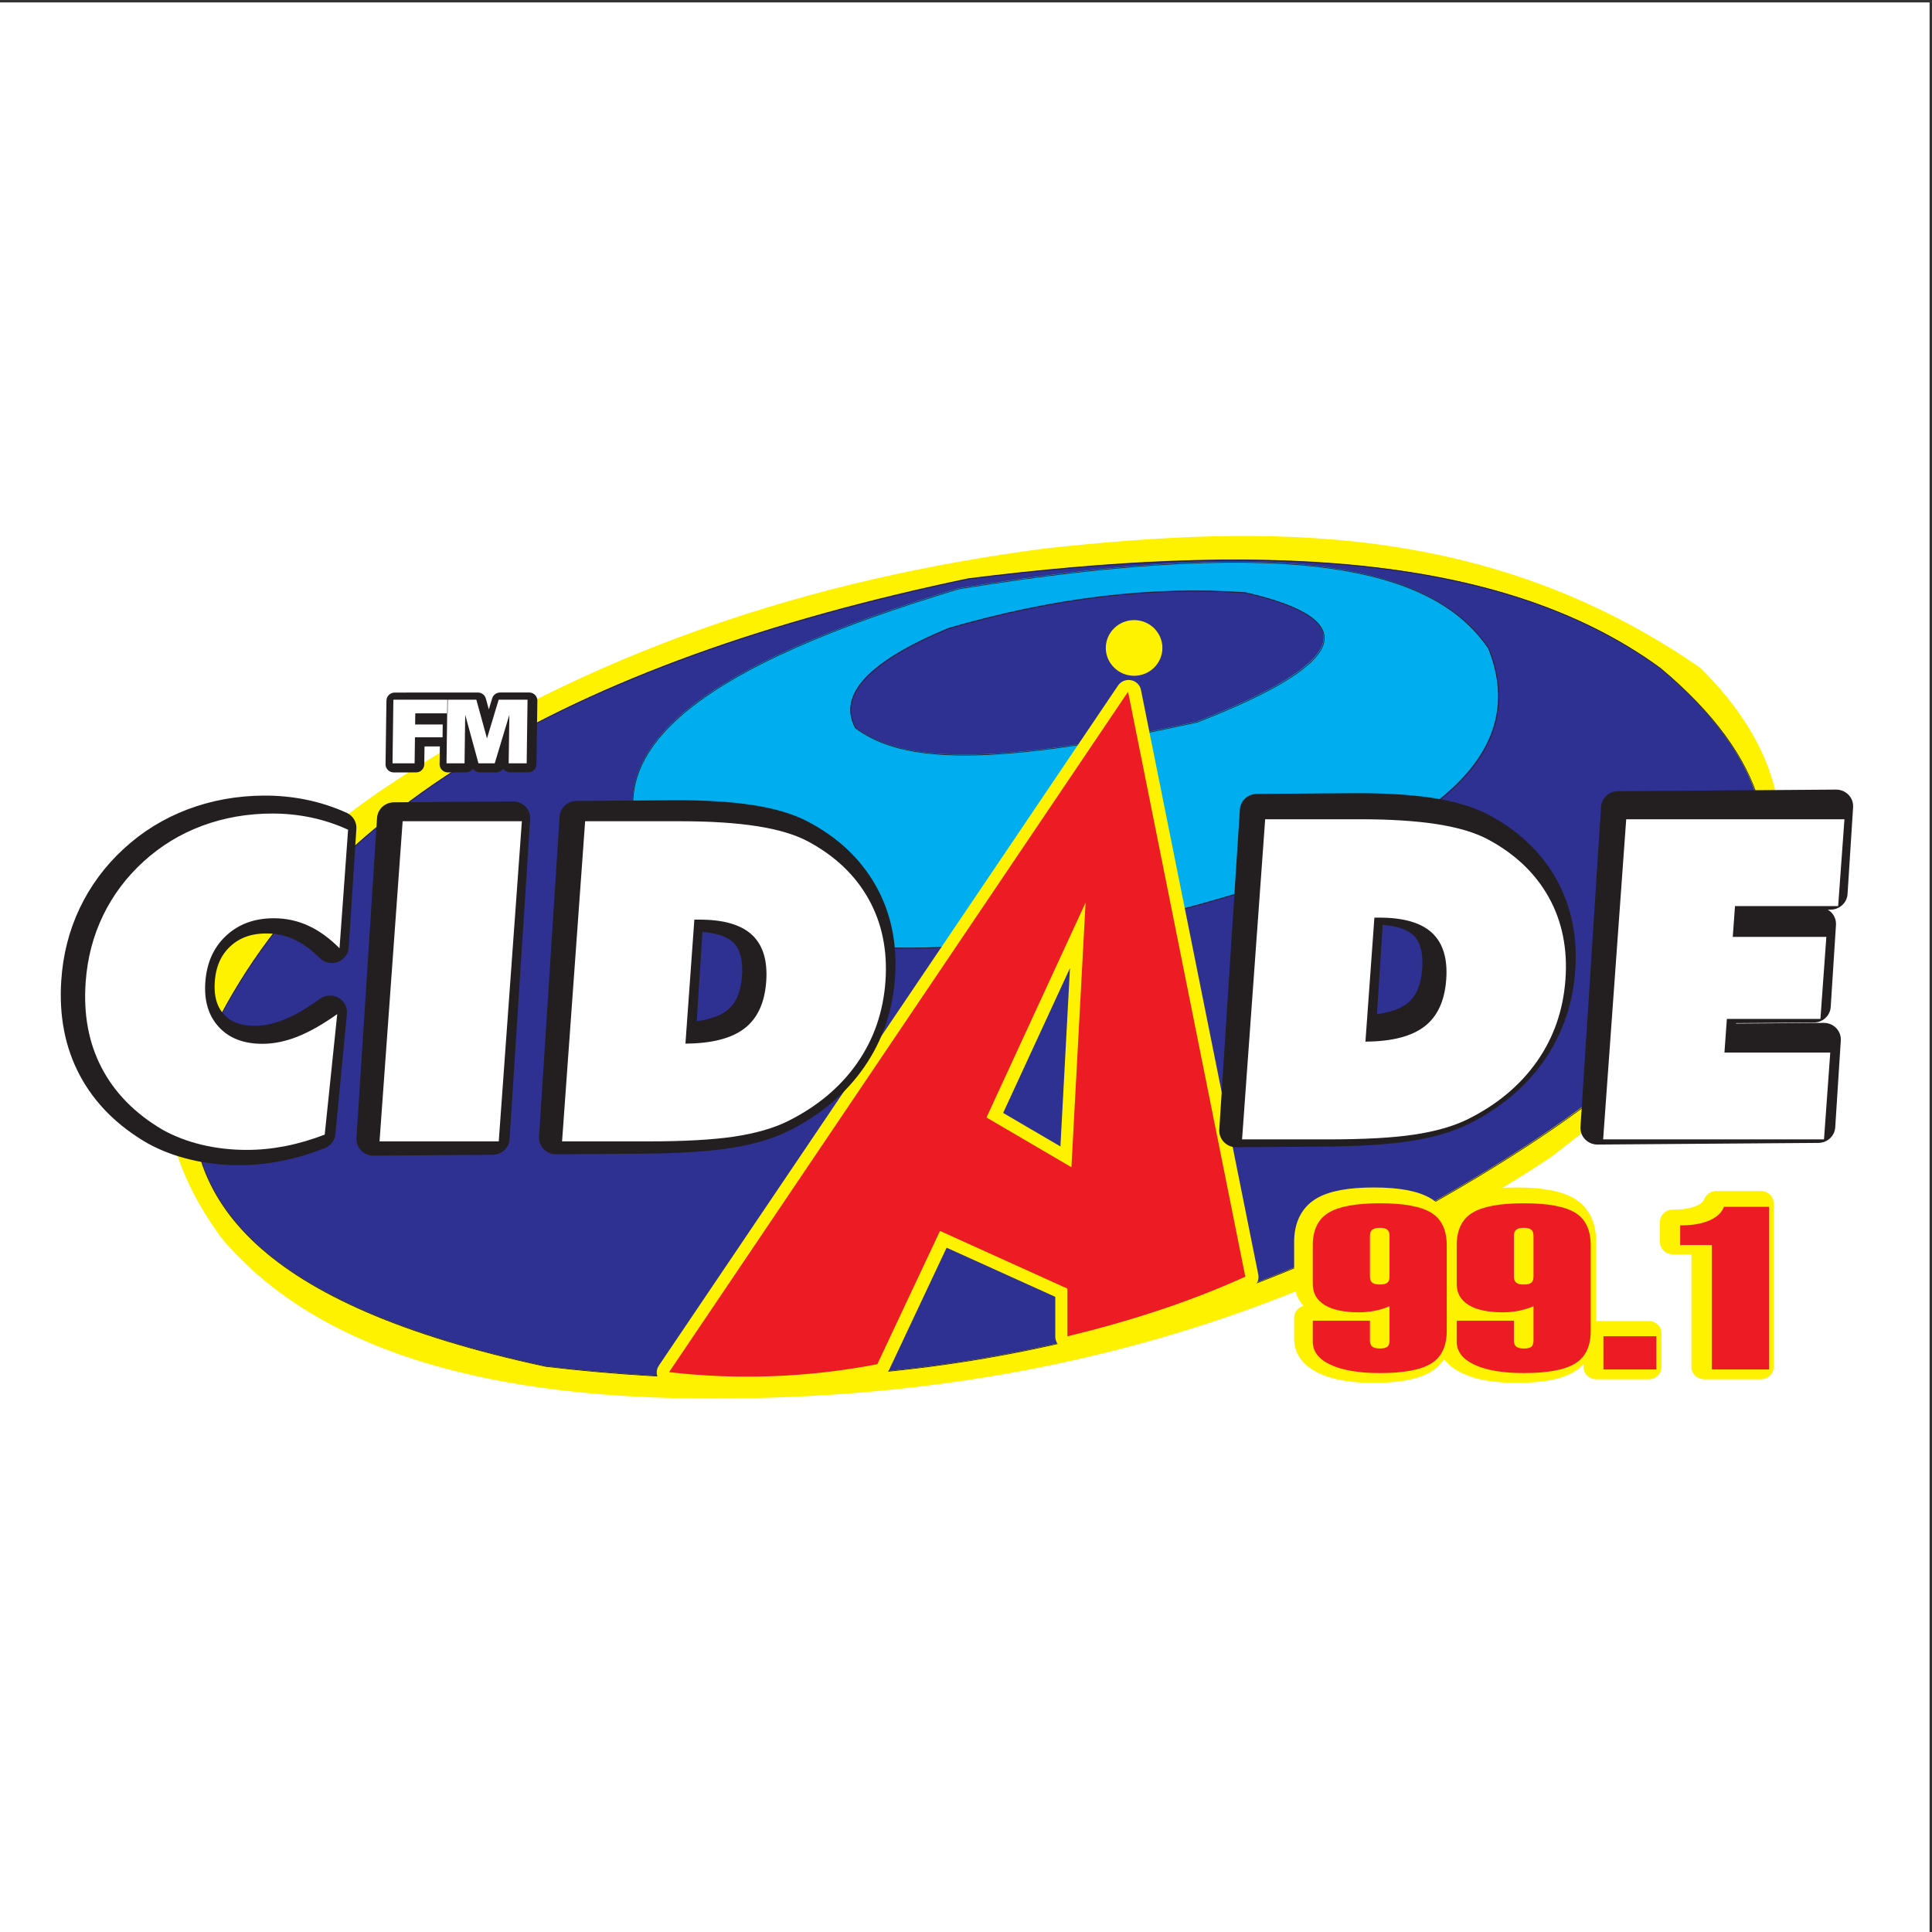
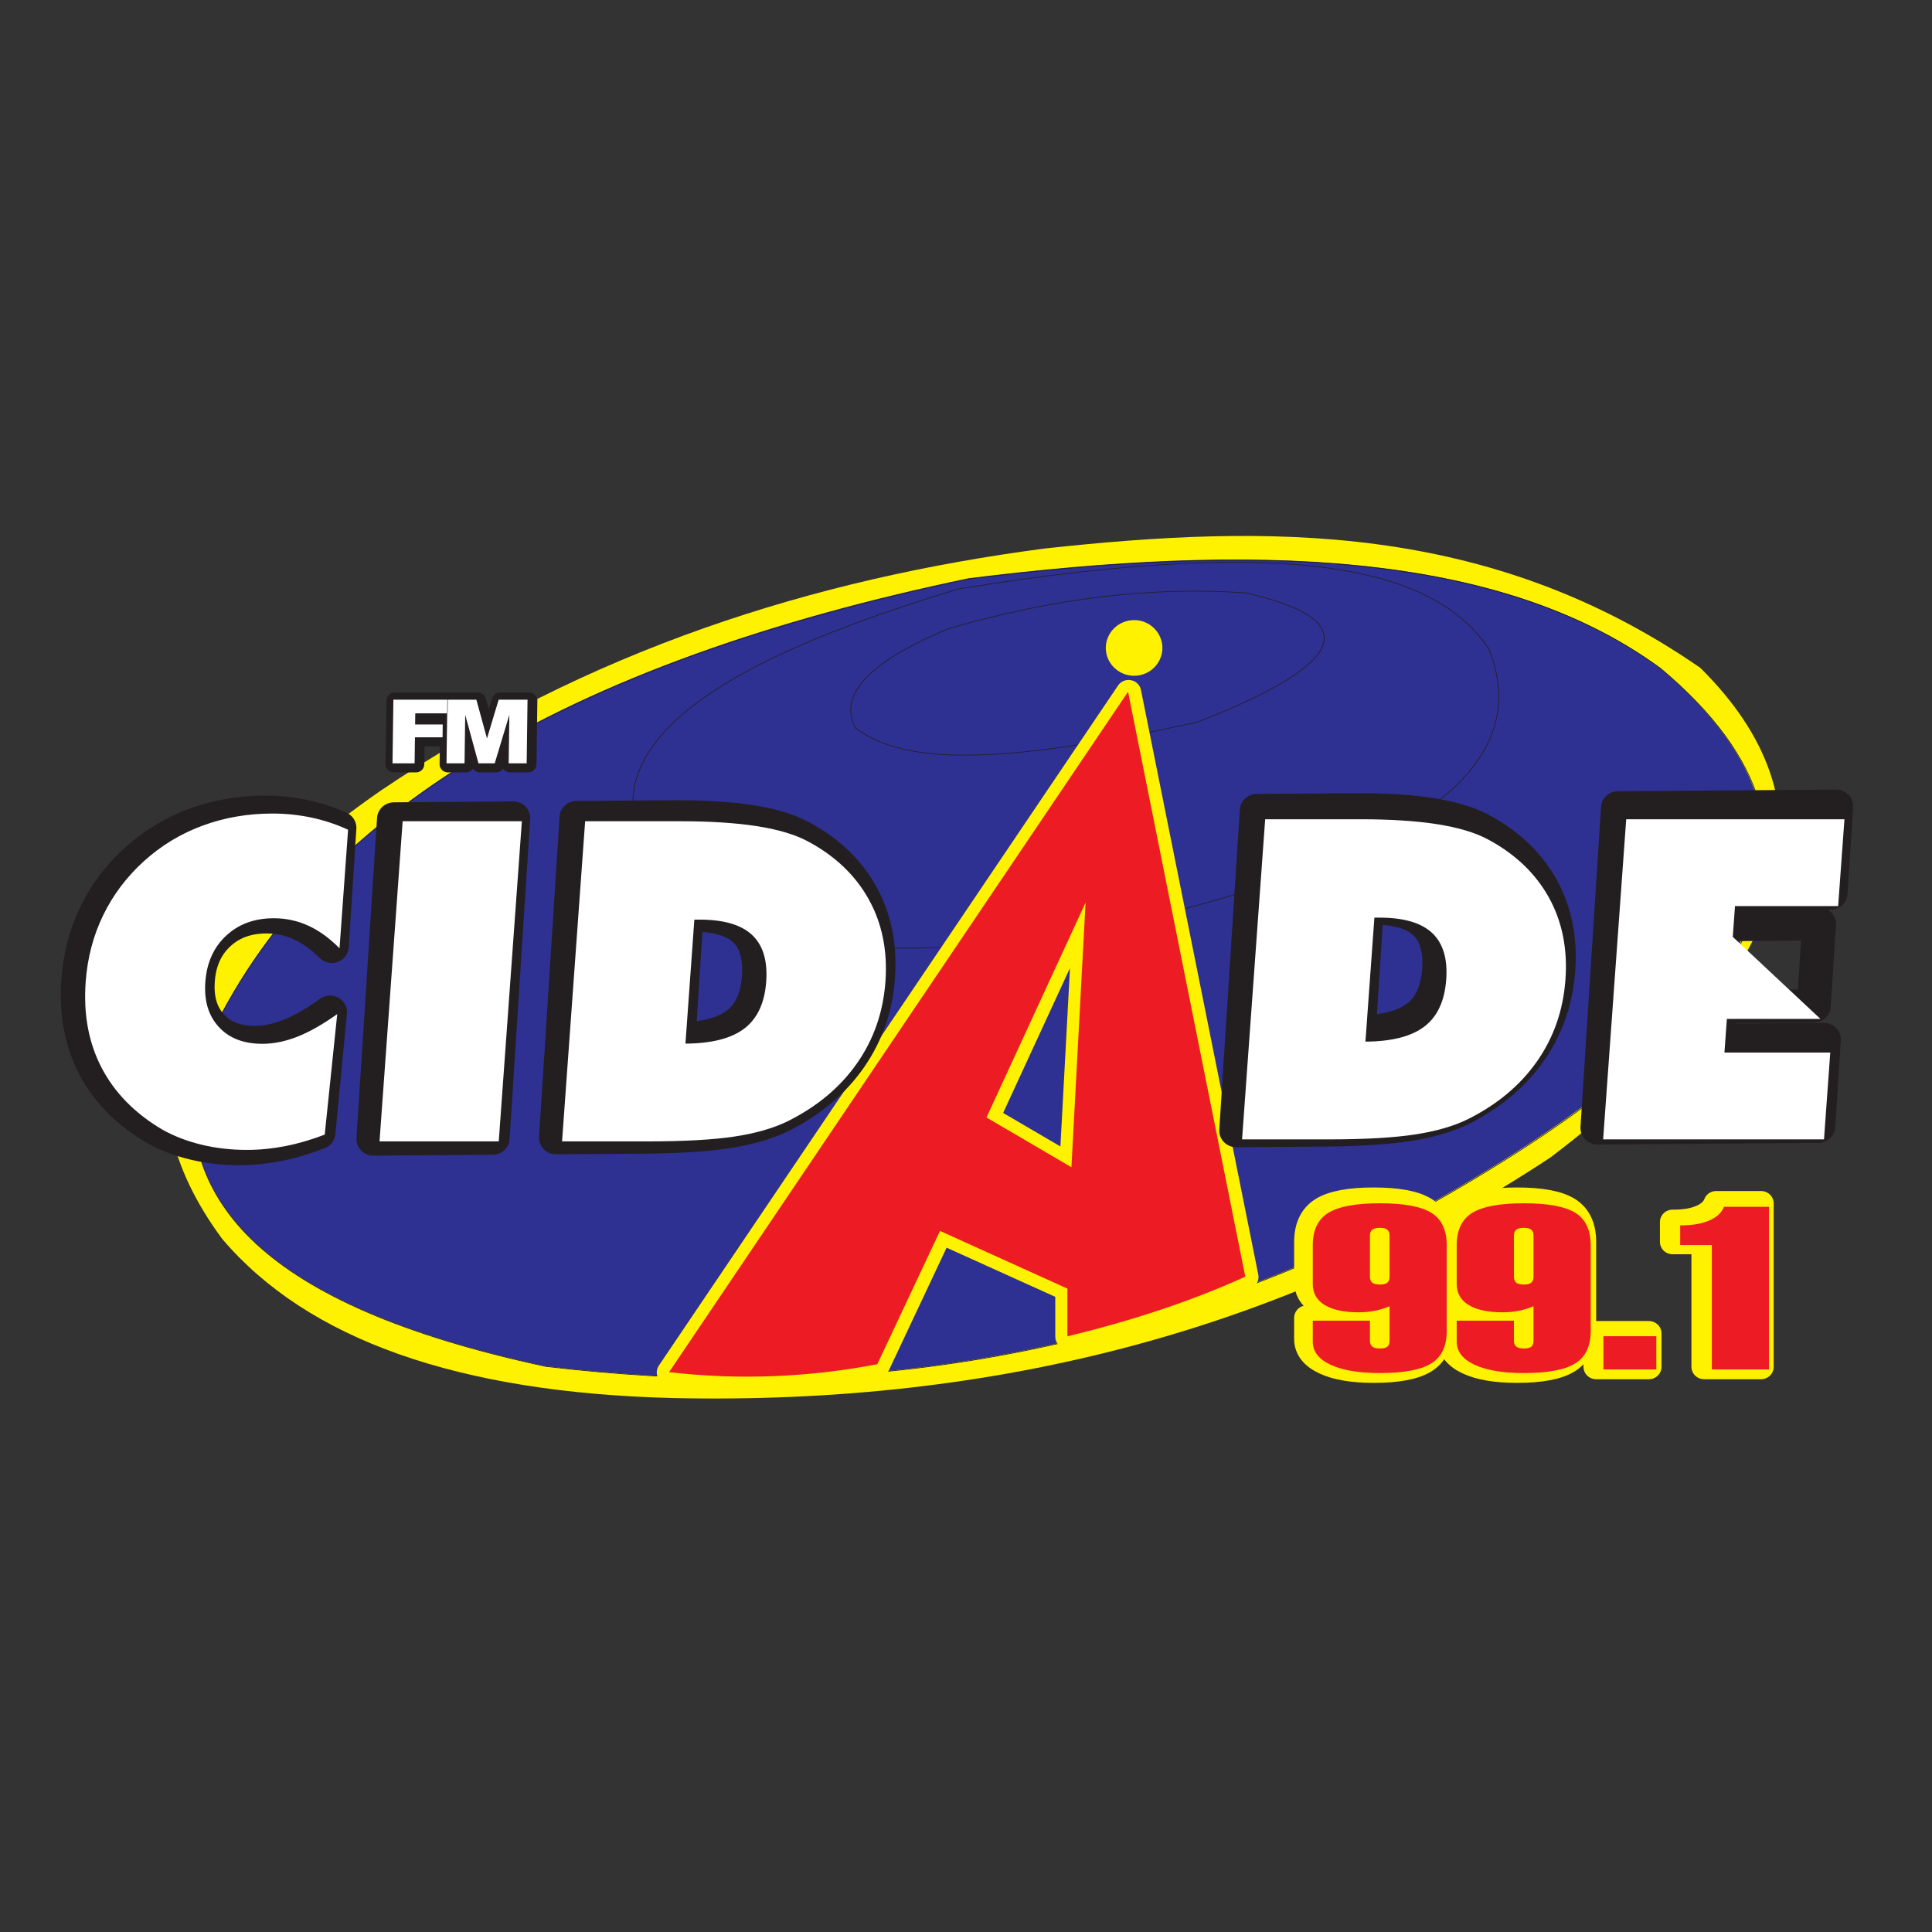
<svg xmlns="http://www.w3.org/2000/svg" width="193pt" height="193pt" viewBox="0 0 193 193" version="1.1">
  <rect x="0" y="0" width="193" height="193" fill="#333333" stroke="none" />
  <g id="surface1">
-     <path style=" stroke:none;fill-rule:evenodd;fill:rgb(100%,100%,100%);fill-opacity:1;" d="M 0 0.242 L 192.758 0.242 L 192.758 193 L 0 193 L 0 0.242 " />
    <path style=" stroke:none;fill-rule:evenodd;fill:rgb(100%,94.899%,0%);fill-opacity:1;" d="M 104.406 54.789 C 81.281 57.824 58.926 64.863 37.953 79.035 C 15.762 94.488 11.535 109.363 22.195 123.758 C 30.746 133.828 45.762 139.129 67.242 139.66 C 99.332 140.371 128.738 132.918 154.906 115.609 C 180.773 95.93 183.301 80.031 169.852 66.715 C 148.711 52.098 126.625 52.379 104.406 54.789 " />
    <path style=" stroke:none;fill-rule:evenodd;fill:rgb(17.999%,18.799%,57.3%);fill-opacity:1;" d="M 19.367 107.262 C 29.418 81.473 57.055 66.07 96.73 57.77 C 124.758 54.266 149.637 54.844 165.812 66.715 C 187.074 84.535 174.516 102.359 142.988 120.18 C 110.73 137.105 81.922 139.703 54.516 136.477 C 25.828 130.316 17.883 119.781 19.367 107.262 " />
    <path style="fill:none;stroke-width:0.669;stroke-linecap:round;stroke-linejoin:round;stroke:rgb(13.699%,12.199%,12.5%);stroke-opacity:1;stroke-miterlimit:2.613;" d="M -865.622 191.846 C -1125.991 291.406 -1281.494 565.166 -1365.3 958.183 C -1400.675 1235.813 -1394.839 1482.256 -1274.987 1642.489 C -1095.032 1853.101 -915.116 1728.699 -735.201 1416.399 C -564.316 1096.863 -538.09 811.493 -570.666 540.015 C -632.859 255.846 -739.223 177.142 -865.622 191.846 Z M -865.622 191.846 " transform="matrix(0,0.099,0.101,0,0,193)" />
-     <path style=" stroke:none;fill-rule:evenodd;fill:rgb(0%,68.199%,93.7%);fill-opacity:1;" d="M 66.637 88.379 C 55.926 75.227 71.41 66.086 95.723 58.766 C 130.496 53.09 143.508 57.148 148.645 64.727 C 153.285 76.188 142.176 85.93 108.043 93.148 C 83.762 96.879 74.148 93.16 66.637 88.379 Z M 85.418 72.676 C 83.668 69.363 86.766 66.055 94.711 62.738 C 105.148 59.691 115.043 58.5 124.402 59.16 C 136.254 61.879 134.637 66.184 119.555 72.078 C 96.66 77.137 89.414 75.594 85.418 72.676 " />
    <path style="fill:none;stroke-width:0.67;stroke-linecap:round;stroke-linejoin:round;stroke:rgb(13.699%,12.199%,12.5%);stroke-opacity:1;stroke-miterlimit:2.613;" d="M -1056.264 660.083 C -1189.052 553.984 -1281.336 707.367 -1355.243 948.2 C -1412.546 1292.655 -1371.57 1421.545 -1295.061 1472.428 C -1179.311 1518.396 -1080.992 1408.389 -1008.111 1070.241 C -970.448 829.718 -1007.993 734.492 -1056.264 660.083 Z M -1214.805 846.163 C -1248.248 828.79 -1281.652 859.474 -1315.135 938.178 C -1345.896 1041.569 -1357.925 1139.581 -1351.22 1232.292 C -1323.811 1349.69 -1280.311 1333.671 -1220.839 1184.273 C -1169.767 957.486 -1185.345 885.709 -1214.805 846.163 Z M -1214.805 846.163 " transform="matrix(0,0.099,0.101,0,0,193)" />
    <path style="fill:none;stroke-width:24.972;stroke-linecap:round;stroke-linejoin:round;stroke:rgb(100%,94.899%,0%);stroke-opacity:1;stroke-miterlimit:2.613;" d="M 662.057 564.632 L 1116.248 1250.89 L 1232.292 660.939 C 1176.456 635.107 1117.37 615.862 1056.234 600.757 L 1056.234 648.911 L 930.168 707.082 L 868.142 572.638 C 799.459 559.268 730.739 556.587 662.057 564.632 Z M 976.214 821.491 L 1074.226 1038.202 L 1060.219 771.326 Z M 976.214 821.491 " transform="matrix(0.101,0,0,-0.099,0,193)" />
    <path style=" stroke:none;fill-rule:evenodd;fill:rgb(92.899%,10.999%,14.099%);fill-opacity:1;" d="M 66.836 137.074 L 112.688 69.102 L 124.402 127.535 C 118.766 130.094 112.801 132 106.629 133.496 L 106.629 128.727 L 93.902 122.965 L 87.641 136.281 C 80.707 137.605 73.77 137.871 66.836 137.074 Z M 98.547 111.633 L 108.445 90.168 L 107.031 116.602 Z M 98.547 111.633 " />
    <path style=" stroke:none;fill-rule:evenodd;fill:rgb(100%,94.899%,0%);fill-opacity:1;" d="M 113.297 61.945 C 114.852 61.945 116.121 63.195 116.121 64.727 C 116.121 66.258 114.852 67.508 113.297 67.508 C 111.738 67.508 110.465 66.258 110.465 64.727 C 110.465 63.195 111.738 61.945 113.297 61.945 " />
    <path style="fill:none;stroke-width:47.403;stroke-linecap:round;stroke-linejoin:round;stroke:rgb(13.699%,12.199%,12.5%);stroke-opacity:1;stroke-miterlimit:2.613;" d="M 1316.097 679.445 C 1316.011 699.525 1313.092 717.3 1307.068 732.881 C 1301.199 748.466 1291.947 762.279 1279.546 774.248 C 1260.257 792.867 1238.504 802.316 1214.482 802.56 C 1190.461 802.805 1168.156 793.72 1147.646 775.307 C 1127.64 757.338 1117.296 737.561 1116.652 716.016 C 1115.852 694.467 1124.997 674.557 1143.854 656.356 C 1155.191 645.412 1169.285 636.537 1185.978 629.724 C 1202.868 622.878 1223.57 617.698 1248.595 614.16 L 1116.639 502.66 C 1098.415 510.251 1081.394 518.93 1065.846 528.977 C 1050.298 538.946 1036.029 550.161 1023.196 562.549 C 1007.174 578.014 993.603 594.522 982.563 612.154 C 971.443 629.863 963.449 647.5 958.226 665.251 C 946.505 708.807 946.6 749.715 958.2 787.888 C 969.8 826.14 992.756 860.638 1027.184 891.58 C 1052.579 914.423 1080.364 931.55 1110.579 942.921 C 1140.676 954.249 1172.112 959.559 1204.807 958.925 C 1237.854 958.262 1269.467 951.386 1299.489 938.451 C 1329.669 925.442 1357.16 906.89 1382.118 882.8 C 1395.463 869.919 1407.099 855.975 1417.22 840.935 C 1427.303 825.856 1435.635 809.83 1442.141 792.777 Z M 1165.131 442.446 L 1505.461 748.477 L 1625.49 632.623 L 1285.159 326.591 Z M 1569.915 245.498 C 1596.721 219.934 1621.596 205.999 1644.541 203.694 C 1667.369 201.346 1690.181 210.405 1712.785 230.751 C 1734.884 250.652 1745.495 271.179 1744.659 292.292 C 1743.705 313.442 1731.143 335.643 1706.853 359.087 L 1701.696 364.065 Z M 1348.894 265.073 L 1689.185 571.142 L 1784.767 478.884 C 1815.119 449.588 1839.316 422.976 1857.282 399.125 C 1875.247 375.274 1887.376 353.491 1893.511 334.006 C 1906.543 292.596 1907.725 253.091 1897.371 215.42 C 1887.016 177.827 1865.458 144.305 1832.774 114.934 C 1800.168 85.565 1763.609 66.832 1723.175 58.582 C 1682.663 50.33 1640.267 52.888 1595.983 66.49 C 1574.682 73.177 1551.501 85.321 1526.713 102.892 C 1501.965 120.425 1471.56 146.672 1435.736 181.25 Z M 1348.894 265.073 " transform="matrix(0.051,-0.049,-0.05,-0.05,0,193)" />
    <path style=" stroke:none;fill-rule:evenodd;fill:rgb(100%,100%,100%);fill-opacity:1;" d="M 33.918 94.73 C 32.918 93.723 31.887 92.969 30.805 92.477 C 29.73 91.98 28.57 91.73 27.34 91.73 C 25.426 91.73 23.84 92.312 22.594 93.469 C 21.348 94.625 20.652 96.168 20.512 98.094 C 20.375 99.973 20.824 101.469 21.859 102.59 C 22.887 103.715 24.344 104.273 26.215 104.273 C 27.34 104.273 28.504 104.035 29.699 103.566 C 30.906 103.09 32.227 102.344 33.688 101.305 L 32.438 113.344 C 31.125 113.848 29.82 114.234 28.523 114.488 C 27.23 114.742 25.945 114.871 24.668 114.871 C 23.078 114.871 21.562 114.699 20.121 114.348 C 18.672 113.996 17.387 113.496 16.238 112.855 C 13.477 111.23 11.453 109.164 10.156 106.676 C 8.855 104.184 8.324 101.328 8.559 98.094 C 8.73 95.707 9.309 93.492 10.297 91.449 C 11.281 89.414 12.633 87.617 14.344 86.059 C 16.074 84.484 18.039 83.289 20.223 82.484 C 22.418 81.672 24.75 81.27 27.227 81.27 C 28.551 81.27 29.84 81.406 31.105 81.672 C 32.371 81.941 33.594 82.344 34.773 82.887 Z M 37.914 114.02 L 40.223 82.039 L 52.133 82.039 L 49.824 114.02 Z M 68.473 104.254 C 71.117 104.238 73.086 103.73 74.379 102.73 C 75.668 101.738 76.391 100.172 76.543 98.047 C 76.691 95.969 76.219 94.418 75.129 93.395 C 74.031 92.371 72.285 91.867 69.875 91.867 L 69.363 91.867 Z M 56.148 114.02 L 58.453 82.039 L 67.938 82.039 C 70.949 82.039 73.512 82.203 75.617 82.531 C 77.723 82.859 79.426 83.367 80.707 84.051 C 83.43 85.508 85.449 87.438 86.785 89.84 C 88.117 92.238 88.672 94.977 88.453 98.047 C 88.23 101.113 87.281 103.836 85.613 106.219 C 83.941 108.605 81.637 110.539 78.688 112.008 C 77.262 112.707 75.469 113.223 73.328 113.543 C 71.184 113.863 68.32 114.02 64.766 114.02 L 56.148 114.02 " />
    <path style="fill:none;stroke-width:47.403;stroke-linecap:round;stroke-linejoin:round;stroke:rgb(13.699%,12.199%,12.5%);stroke-opacity:1;stroke-miterlimit:2.613;" d="M 2256.474 -413.235 C 2283.32 -438.837 2308.156 -452.733 2331.14 -455.077 C 2353.968 -457.425 2376.741 -448.327 2399.344 -427.982 C 2421.483 -408.118 2432.094 -387.592 2431.258 -366.478 C 2430.304 -345.329 2417.702 -323.09 2393.413 -299.645 L 2388.295 -294.706 Z M 2035.453 -393.66 L 2375.784 -87.628 L 2471.366 -179.886 C 2501.678 -209.145 2525.915 -235.794 2543.881 -259.645 C 2561.807 -283.458 2573.975 -305.279 2580.071 -324.726 C 2593.064 -366.177 2594.285 -405.642 2583.97 -443.351 C 2573.615 -480.944 2552.057 -514.466 2519.373 -543.837 C 2486.727 -573.168 2450.207 -591.938 2409.696 -600.19 C 2369.262 -608.441 2326.866 -605.883 2282.582 -592.281 C 2261.281 -585.594 2238.1 -573.449 2213.312 -555.879 C 2188.524 -538.308 2158.159 -512.099 2122.296 -477.483 Z M 2398.964 -744.53 L 2739.295 -438.498 L 2958.921 -650.487 L 2866.646 -733.481 L 2762.797 -633.243 L 2730.036 -662.695 L 2824.24 -753.623 L 2737.044 -832.064 L 2642.84 -741.135 L 2607.055 -773.326 L 2713.581 -876.147 L 2621.306 -959.141 Z M 2398.964 -744.53 " transform="matrix(0.051,-0.049,-0.05,-0.05,0,193)" />
-     <path style=" stroke:none;fill-rule:evenodd;fill:rgb(100%,100%,100%);fill-opacity:1;" d="M 136.402 104.055 C 139.051 104.039 141.016 103.531 142.312 102.531 C 143.602 101.539 144.32 99.973 144.473 97.848 C 144.625 95.77 144.152 94.219 143.062 93.195 C 141.965 92.176 140.215 91.668 137.805 91.668 L 137.297 91.668 Z M 124.078 113.82 L 126.387 81.84 L 135.871 81.84 C 138.879 81.84 141.445 82.004 143.551 82.332 C 145.652 82.66 147.359 83.168 148.637 83.852 C 151.359 85.309 153.379 87.238 154.719 89.641 C 156.051 92.039 156.605 94.777 156.383 97.848 C 156.16 100.914 155.215 103.637 153.543 106.023 C 151.875 108.406 149.57 110.34 146.621 111.809 C 145.195 112.508 143.402 113.023 141.258 113.344 C 139.113 113.664 136.254 113.82 132.695 113.82 Z M 160.148 113.82 L 162.453 81.84 L 184.254 81.84 L 183.625 90.512 L 173.32 90.512 L 173.098 93.59 L 182.445 93.59 L 181.855 101.785 L 172.508 101.785 L 172.266 105.148 L 182.836 105.148 L 182.211 113.82 L 160.148 113.82 " />
+     <path style=" stroke:none;fill-rule:evenodd;fill:rgb(100%,100%,100%);fill-opacity:1;" d="M 136.402 104.055 C 139.051 104.039 141.016 103.531 142.312 102.531 C 143.602 101.539 144.32 99.973 144.473 97.848 C 144.625 95.77 144.152 94.219 143.062 93.195 C 141.965 92.176 140.215 91.668 137.805 91.668 L 137.297 91.668 Z M 124.078 113.82 L 126.387 81.84 L 135.871 81.84 C 138.879 81.84 141.445 82.004 143.551 82.332 C 145.652 82.66 147.359 83.168 148.637 83.852 C 151.359 85.309 153.379 87.238 154.719 89.641 C 156.051 92.039 156.605 94.777 156.383 97.848 C 156.16 100.914 155.215 103.637 153.543 106.023 C 151.875 108.406 149.57 110.34 146.621 111.809 C 145.195 112.508 143.402 113.023 141.258 113.344 C 139.113 113.664 136.254 113.82 132.695 113.82 Z M 160.148 113.82 L 162.453 81.84 L 184.254 81.84 L 183.625 90.512 L 173.32 90.512 L 173.098 93.59 L 181.855 101.785 L 172.508 101.785 L 172.266 105.148 L 182.836 105.148 L 182.211 113.82 L 160.148 113.82 " />
    <path style="fill:none;stroke-width:17.434;stroke-linecap:round;stroke-linejoin:round;stroke:rgb(13.699%,12.199%,12.5%);stroke-opacity:1;stroke-miterlimit:2.613;" d="M -1290.573 496.608 L -1286.926 553.679 L -1272.314 552.54 L -1274.48 518.633 L -1262.623 517.711 L -1260.773 546.656 L -1247.036 545.614 L -1248.886 516.668 L -1221.121 514.523 L -1222.601 491.359 Z M -1286.955 553.228 L -1285.014 583.609 L -1242.89 592.114 L -1283.52 606.978 L -1281.584 637.277 L -1213.612 632.028 L -1214.817 613.168 L -1266.631 617.179 L -1215.752 598.531 L -1216.842 581.476 L -1269.588 570.891 L -1217.775 566.88 L -1218.983 547.979 Z M -1286.955 553.228 " transform="matrix(0.006,0.093,0.095,-0.006,0,193)" />
    <path style=" stroke:none;fill-rule:evenodd;fill:rgb(100%,100%,100%);fill-opacity:1;" d="M 39.297 69.895 L 44.734 69.895 L 44.715 71.262 L 41.484 71.262 L 41.469 72.371 L 44.227 72.371 L 44.211 73.656 L 41.453 73.656 L 41.418 76.254 L 39.211 76.254 Z M 44.691 69.895 L 47.586 69.895 L 48.648 73.766 L 49.816 69.895 L 52.699 69.895 L 52.613 76.254 L 50.816 76.254 L 50.883 71.406 L 49.422 76.254 L 47.797 76.254 L 46.473 71.406 L 46.406 76.254 L 44.605 76.254 L 44.691 69.895 " />
    <path style="fill:none;stroke-width:25.046;stroke-linecap:round;stroke-linejoin:round;stroke:rgb(100%,94.899%,0%);stroke-opacity:1;stroke-miterlimit:2.613;" d="M -664.416 1368.138 L -705.801 1368.138 C -708.694 1368.138 -710.756 1367.445 -711.984 1365.905 C -713.213 1364.481 -713.848 1362.055 -713.848 1358.706 C -713.848 1355.241 -713.213 1352.738 -711.984 1351.159 C -710.756 1349.658 -708.694 1348.849 -705.801 1348.849 L -664.416 1348.849 C -661.522 1348.849 -659.461 1349.658 -658.232 1351.159 C -657.003 1352.738 -656.369 1355.241 -656.369 1358.706 C -656.369 1362.055 -657.003 1364.481 -658.232 1365.905 C -659.461 1367.445 -661.522 1368.138 -664.416 1368.138 Z M -599.564 1348.849 C -596.749 1348.849 -594.688 1349.658 -593.419 1351.159 C -592.191 1352.738 -591.517 1355.241 -591.517 1358.706 C -591.517 1362.171 -592.151 1364.596 -593.34 1366.059 C -594.609 1367.445 -596.67 1368.138 -599.564 1368.138 L -634.368 1368.138 C -632.267 1363.441 -630.761 1358.552 -629.77 1353.739 C -628.739 1348.849 -628.224 1343.613 -628.224 1337.954 C -628.224 1323.323 -630.682 1312.081 -635.597 1304.304 C -640.512 1296.488 -647.608 1292.522 -656.844 1292.522 L -696.168 1292.522 C -711.588 1292.522 -722.529 1297.681 -729.03 1307.846 C -735.491 1318.01 -738.742 1335.027 -738.742 1358.706 C -738.742 1382.268 -735.531 1399.132 -729.109 1409.296 C -722.648 1419.422 -711.667 1424.466 -696.168 1424.466 L -609.196 1424.466 C -593.776 1424.466 -582.835 1419.345 -576.334 1409.181 C -569.873 1399.016 -566.622 1382.114 -566.622 1358.706 C -566.622 1337.915 -569.437 1321.706 -575.066 1310.079 C -580.695 1298.374 -588.464 1292.522 -598.454 1292.522 L -619.741 1292.522 L -619.741 1348.849 Z M -664.416 1509.9 L -705.801 1509.9 C -708.694 1509.9 -710.756 1509.168 -711.984 1507.667 C -713.213 1506.204 -713.848 1503.778 -713.848 1500.428 C -713.848 1496.963 -713.213 1494.461 -711.984 1492.882 C -710.756 1491.381 -708.694 1490.611 -705.801 1490.611 L -664.416 1490.611 C -661.522 1490.611 -659.461 1491.381 -658.232 1492.882 C -657.003 1494.461 -656.369 1496.963 -656.369 1500.428 C -656.369 1503.778 -657.003 1506.204 -658.232 1507.667 C -659.461 1509.168 -661.522 1509.9 -664.416 1509.9 Z M -599.564 1490.611 C -596.749 1490.611 -594.688 1491.381 -593.419 1492.882 C -592.191 1494.461 -591.517 1496.963 -591.517 1500.428 C -591.517 1503.932 -592.151 1506.358 -593.34 1507.782 C -594.609 1509.168 -596.67 1509.9 -599.564 1509.9 L -634.368 1509.9 C -632.267 1505.164 -630.761 1500.313 -629.77 1495.462 C -628.739 1490.611 -628.224 1485.336 -628.224 1479.715 C -628.224 1465.084 -630.682 1453.842 -635.597 1446.026 C -640.512 1438.249 -647.608 1434.283 -656.844 1434.283 L -696.168 1434.283 C -711.588 1434.283 -722.529 1439.404 -729.03 1449.568 C -735.491 1459.733 -738.742 1476.75 -738.742 1500.428 C -738.742 1523.991 -735.531 1540.855 -729.109 1551.057 C -722.648 1561.145 -711.667 1566.227 -696.168 1566.227 L -609.196 1566.227 C -593.776 1566.227 -582.835 1561.068 -576.334 1550.903 C -569.873 1540.739 -566.622 1523.876 -566.622 1500.428 C -566.622 1479.638 -569.437 1463.429 -575.066 1451.801 C -580.695 1440.136 -588.464 1434.283 -598.454 1434.283 L -619.741 1434.283 L -619.741 1490.611 Z M -570.309 1578.701 L -603.964 1578.701 L -603.964 1630.832 L -570.309 1630.832 Z M -570.309 1685.465 L -696.406 1685.465 L -696.406 1654.318 L -716.385 1654.318 L -716.385 1655.704 C -716.385 1666.561 -718.049 1675.724 -721.34 1683.039 C -724.669 1690.47 -729.268 1695.206 -735.174 1697.439 L -735.174 1741.792 L -570.309 1741.792 Z M -570.309 1685.465 " transform="matrix(0,0.099,0.101,0,0,193)" />
    <path style=" stroke:none;fill-rule:evenodd;fill:rgb(92.899%,10.999%,14.099%);fill-opacity:1;" d="M 138.809 127.527 L 138.809 123.449 C 138.809 123.164 138.738 122.961 138.586 122.84 C 138.438 122.719 138.191 122.656 137.852 122.656 C 137.5 122.656 137.246 122.719 137.086 122.84 C 136.934 122.961 136.852 123.164 136.852 123.449 L 136.852 127.527 C 136.852 127.812 136.934 128.016 137.086 128.141 C 137.246 128.258 137.5 128.32 137.852 128.32 C 138.191 128.32 138.438 128.258 138.586 128.141 C 138.738 128.016 138.809 127.812 138.809 127.527 Z M 136.852 133.918 C 136.852 134.195 136.934 134.398 137.086 134.523 C 137.246 134.645 137.5 134.711 137.852 134.711 C 138.203 134.711 138.449 134.648 138.598 134.531 C 138.738 134.406 138.809 134.203 138.809 133.918 L 138.809 130.488 C 138.332 130.695 137.84 130.844 137.348 130.941 C 136.852 131.043 136.32 131.094 135.746 131.094 C 134.262 131.094 133.125 130.852 132.332 130.367 C 131.539 129.883 131.141 129.184 131.141 128.273 L 131.141 124.398 C 131.141 122.879 131.66 121.801 132.691 121.16 C 133.723 120.523 135.449 120.203 137.852 120.203 C 140.242 120.203 141.953 120.52 142.984 121.152 C 144.012 121.789 144.523 122.871 144.523 124.398 L 144.523 132.969 C 144.523 134.488 144.004 135.566 142.973 136.207 C 141.941 136.844 140.23 137.164 137.852 137.164 C 135.742 137.164 134.098 136.887 132.918 136.332 C 131.73 135.777 131.141 135.012 131.141 134.027 L 131.141 131.93 L 136.852 131.93 Z M 153.191 127.527 L 153.191 123.449 C 153.191 123.164 153.117 122.961 152.965 122.84 C 152.816 122.719 152.57 122.656 152.23 122.656 C 151.879 122.656 151.625 122.719 151.469 122.84 C 151.312 122.961 151.234 123.164 151.234 123.449 L 151.234 127.527 C 151.234 127.812 151.312 128.016 151.469 128.141 C 151.625 128.258 151.879 128.32 152.23 128.32 C 152.57 128.32 152.816 128.258 152.965 128.141 C 153.117 128.016 153.191 127.812 153.191 127.527 Z M 151.234 133.918 C 151.234 134.195 151.312 134.398 151.469 134.523 C 151.625 134.645 151.879 134.711 152.23 134.711 C 152.586 134.711 152.832 134.648 152.98 134.531 C 153.117 134.406 153.191 134.203 153.191 133.918 L 153.191 130.488 C 152.711 130.695 152.219 130.844 151.727 130.941 C 151.234 131.043 150.699 131.094 150.129 131.094 C 148.645 131.094 147.504 130.852 146.715 130.367 C 145.922 129.883 145.52 129.184 145.52 128.273 L 145.52 124.398 C 145.52 122.879 146.039 121.801 147.07 121.16 C 148.105 120.523 149.828 120.203 152.23 120.203 C 154.621 120.203 156.336 120.52 157.367 121.152 C 158.391 121.789 158.906 122.871 158.906 124.398 L 158.906 132.969 C 158.906 134.488 158.387 135.566 157.352 136.207 C 156.32 136.844 154.609 137.164 152.23 137.164 C 150.121 137.164 148.477 136.887 147.297 136.332 C 146.113 135.777 145.52 135.012 145.52 134.027 L 145.52 131.93 L 151.234 131.93 Z M 160.176 136.801 L 160.176 133.484 L 165.461 133.484 L 165.461 136.801 Z M 171.008 136.801 L 171.008 124.375 L 167.844 124.375 L 167.844 122.406 L 167.984 122.406 C 169.09 122.406 170.016 122.242 170.762 121.918 C 171.512 121.59 171.992 121.137 172.219 120.555 L 176.719 120.555 L 176.719 136.801 L 171.008 136.801 " />
  </g>
</svg>